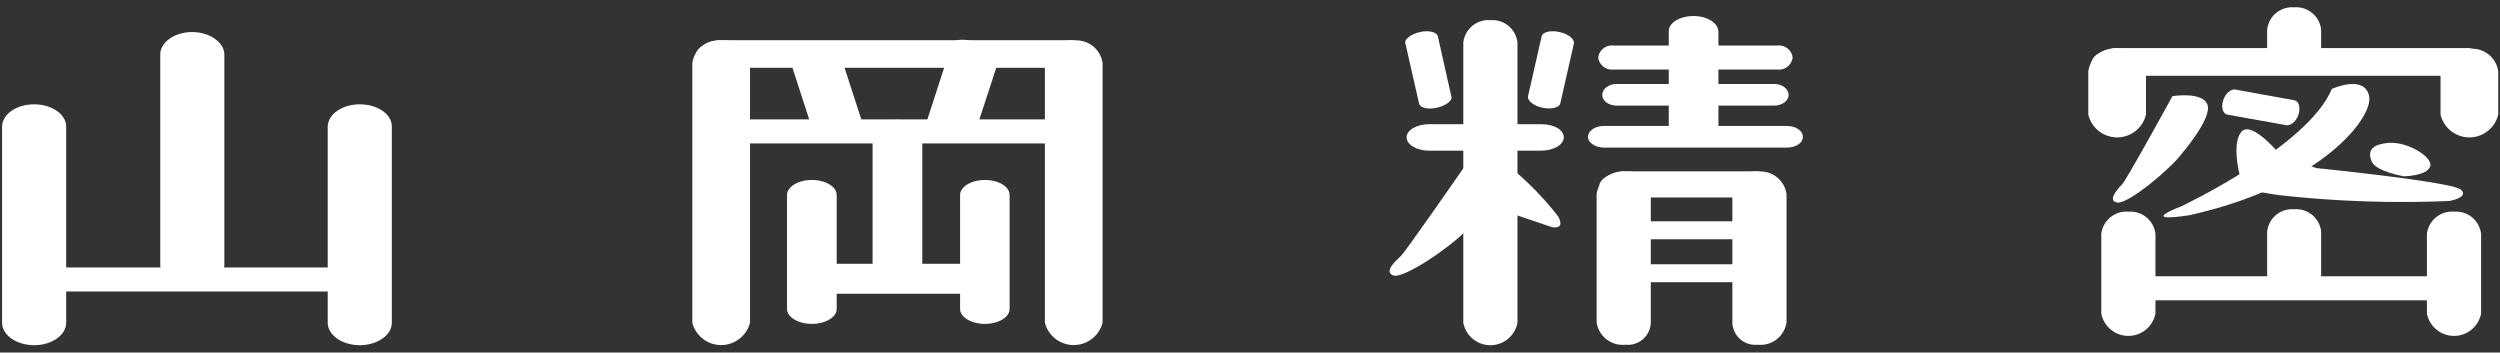
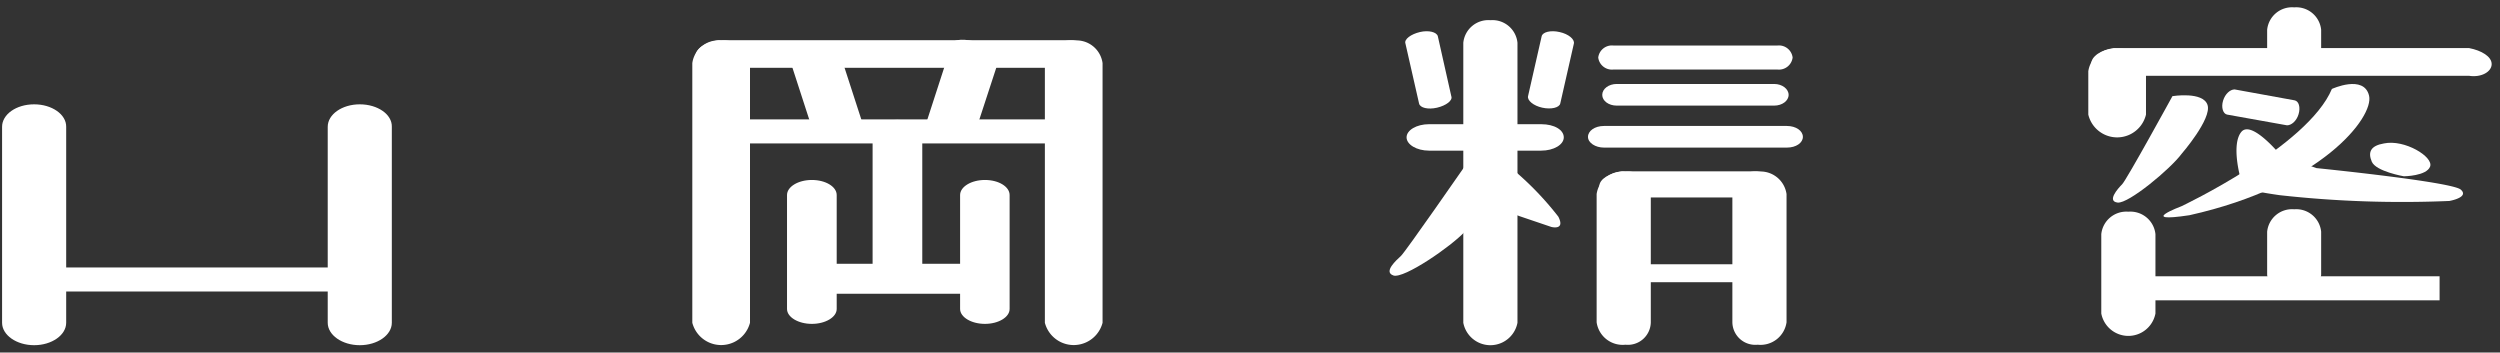
<svg xmlns="http://www.w3.org/2000/svg" id="レイヤー_2" data-name="レイヤー 2" width="156" height="22" viewBox="0 0 156 22">
  <rect x="0" y="0" width="156" height="22" fill="#333333" stroke="none" />
  <defs>
    <style>.cls-1{fill:#fff;}.cls-2{fill:none;}</style>
  </defs>
  <path class="cls-1" d="M2.13,6.51c-1.12,0-2,.63-2,1.4V20.14c0,.77.9,1.4,2,1.4s2-.63,2-1.4V7.91C4.14,7.14,3.24,6.51,2.13,6.51Z" />
  <path class="cls-1" d="M22.45,6.51c-1.11,0-2,.63-2,1.4V20.14c0,.77.9,1.4,2,1.4s2-.63,2-1.4V7.91C24.47,7.14,23.57,6.51,22.45,6.51Z" />
  <path class="cls-1" d="M45,2.53a1.64,1.64,0,0,0-1.8,1.41v16.2a1.86,1.86,0,0,0,3.6,0V3.94A1.64,1.64,0,0,0,45,2.53Z" />
  <path class="cls-1" d="M67,2.53a1.64,1.64,0,0,0-1.8,1.41v16.2a1.86,1.86,0,0,0,3.6,0V3.94A1.64,1.64,0,0,0,67,2.53Z" />
  <path class="cls-1" d="M93,1.26a1.57,1.57,0,0,0-1.69,1.41V20.14a1.72,1.72,0,0,0,3.38,0V2.67A1.57,1.57,0,0,0,93,1.26Z" />
  <path class="cls-1" d="M96.17,7.75h-7c-.77,0-1.4.37-1.4.82s.63.83,1.4.83h7c.78,0,1.41-.37,1.41-.83S97,7.75,96.17,7.75Z" />
-   <path class="cls-1" d="M12,2c-1.11,0-2,.63-2,1.4V16.53c0,.78.9,1.41,2,1.41s2-.63,2-1.41V3.41C14,2.64,13.07,2,12,2Z" />
  <rect class="cls-1" x="3.13" y="16.69" width="18.09" height="1.5" />
  <path class="cls-1" d="M67,2.51H44.81c-.78.13-1.41.51-1.41,1s.63.85,1.41.72H67c.78.13,1.41-.25,1.41-.72S67.77,2.64,67,2.51Z" />
  <path class="cls-1" d="M101.43,10.71a1.64,1.64,0,0,0-1.8,1.4v8a1.64,1.64,0,0,0,1.8,1.4,1.43,1.43,0,0,0,1.58-1.4v-8A1.43,1.43,0,0,0,101.43,10.71Z" />
  <path class="cls-1" d="M109.68,10.71a1.43,1.43,0,0,0-1.58,1.4v8a1.43,1.43,0,0,0,1.58,1.4,1.64,1.64,0,0,0,1.8-1.4v-8A1.64,1.64,0,0,0,109.68,10.71Z" />
  <path class="cls-1" d="M109.67,10.69h-8.46c-.78.12-1.41.48-1.41.93s.63.81,1.41.7h8.46c.77.11,1.4-.25,1.4-.7S110.44,10.81,109.67,10.69Z" />
  <rect class="cls-1" x="45.8" y="7.45" width="20.04" height="1.5" />
  <path class="cls-1" d="M56,7.48c-.86,0-1.55.42-1.55.94v8.16c0,.51.69.93,1.55.93s1.55-.42,1.55-.93V8.42C57.54,7.9,56.84,7.48,56,7.48Z" />
  <path class="cls-1" d="M50.66,11.23c-.85,0-1.55.42-1.55.94v7.11c0,.51.7.93,1.55.93s1.55-.42,1.55-.93V12.17C52.21,11.65,51.52,11.23,50.66,11.23Z" />
  <path class="cls-1" d="M61.46,11.23c-.85,0-1.55.42-1.55.94v7.11c0,.51.7.93,1.55.93S63,19.79,63,19.28V12.17C63,11.65,62.32,11.23,61.46,11.23Z" />
  <path class="cls-1" d="M61.05,2.66c-.81-.27-1.55-.23-1.65.07L57.85,7.51c-.1.3.48.76,1.29,1s1.56.24,1.65-.07l1.56-4.77C62.44,3.38,61.87,2.92,61.05,2.66Z" />
  <path class="cls-1" d="M53.8,7.62,52.25,2.84c-.1-.3-.84-.33-1.66-.07s-1.39.73-1.29,1l1.55,4.78c.1.3.84.33,1.65.07S53.9,7.92,53.8,7.62Z" />
  <rect class="cls-1" x="51.38" y="16.46" width="9.28" height="1.87" />
  <path class="cls-1" d="M89.72,2.26C89.65,2,89.15,1.87,88.6,2s-1,.45-.9.72l.85,3.74c.06.27.56.39,1.12.26s1-.45.89-.72Z" />
  <path class="cls-1" d="M97.32,2c-.56-.13-1.06,0-1.12.26L95.35,6c-.06.27.34.6.89.72s1.06,0,1.12-.26l.85-3.74C98.27,2.45,97.87,2.12,97.32,2Z" />
  <path class="cls-1" d="M91.42,10.35s-3.72,5.36-4,5.62-1.12,1-.47,1.22,3.62-1.82,4.47-2.75" />
  <path class="cls-1" d="M94.41,13.35l2.39.81s.89.24.44-.64a19.27,19.27,0,0,0-2.9-3" />
-   <rect class="cls-1" x="102.46" y="13.81" width="6.69" height="1.12" />
  <rect class="cls-1" x="101.74" y="16.49" width="8.04" height="1.12" />
-   <path class="cls-1" d="M105.68,1c-.85,0-1.55.42-1.55.94v5.9c0,.52.7.94,1.55.94s1.55-.42,1.55-.94V2C107.23,1.44,106.54,1,105.68,1Z" />
  <path class="cls-1" d="M110.92,2.84H100.67a.86.86,0,0,0-.94.75.86.86,0,0,0,.94.75h10.25a.86.86,0,0,0,.94-.75A.86.86,0,0,0,110.92,2.84Z" />
  <path class="cls-1" d="M110.71,5.24h-9.83c-.49,0-.9.3-.9.68s.41.67.9.67h9.83c.5,0,.9-.3.9-.67S111.21,5.24,110.71,5.24Z" />
  <path class="cls-1" d="M111.5,7.86H100.09c-.58,0-1,.31-1,.68s.46.67,1,.67H111.5c.58,0,1-.3,1-.67S112.08,7.86,111.5,7.86Z" />
  <path class="cls-1" d="M132.81,13.21a1.57,1.57,0,0,0-1.69,1.4v4.95a1.72,1.72,0,0,0,3.38,0V14.61A1.57,1.57,0,0,0,132.81,13.21Z" />
-   <path class="cls-1" d="M153.13,13.21a1.57,1.57,0,0,0-1.69,1.4v4.95a1.72,1.72,0,0,0,3.38,0V14.61A1.57,1.57,0,0,0,153.13,13.21Z" />
  <path class="cls-1" d="M143.16,13.06a1.56,1.56,0,0,0-1.69,1.4v2.7a1.71,1.71,0,0,0,3.37,0v-2.7A1.56,1.56,0,0,0,143.16,13.06Z" />
  <path class="cls-1" d="M143.16.46a1.56,1.56,0,0,0-1.69,1.4v1.2a1.71,1.71,0,0,0,3.37,0V1.86A1.56,1.56,0,0,0,143.16.46Z" />
  <rect class="cls-1" x="134.14" y="17.24" width="18.09" height="1.5" />
  <path class="cls-1" d="M132.11,3.05a1.64,1.64,0,0,0-1.8,1.4v2.7a1.85,1.85,0,0,0,3.6,0V4.45A1.64,1.64,0,0,0,132.11,3.05Z" />
-   <path class="cls-1" d="M154.09,3.05a1.64,1.64,0,0,0-1.8,1.4v2.7a1.85,1.85,0,0,0,3.6,0V4.45A1.64,1.64,0,0,0,154.09,3.05Z" />
  <path class="cls-1" d="M154.07,3H131.89c-.77.12-1.4.5-1.4,1s.63.85,1.4.73h22.18c.78.12,1.41-.26,1.41-.73S154.85,3.15,154.07,3Z" />
  <path class="cls-1" d="M136.14,9.59c-.7.95-3.32,3.13-4,3.05s0-.86.28-1.14S135.56,6,135.56,6s1.91-.31,2.19.55S136.14,9.59,136.14,9.59Z" />
  <path class="cls-1" d="M143.18,6.26l-3.74-.68c-.27,0-.59.27-.72.7s0,.82.25.87l3.74.67c.27,0,.59-.26.72-.69S143.45,6.31,143.18,6.26Z" />
  <path class="cls-1" d="M145.51,5.55s2-.92,2.32.42-3,5.63-11.21,7.46c-3.32.5-.5-.56-.5-.56S144,9.15,145.51,5.55Z" />
  <path class="cls-1" d="M142.33,9.71s-1.83-2.25-2.47-1.48-.07,2.82-.07,2.82-2,.5,2.47,1.13a69,69,0,0,0,10.58.36s1.27-.22.71-.71-9-1.34-9-1.34Z" />
  <path class="cls-1" d="M150,11s-1.74-.3-2-.91-.06-1,.76-1.14c1.29-.27,3.1.84,2.88,1.44S150,11,150,11Z" />
  <rect class="cls-2" width="156" height="22" />
</svg>